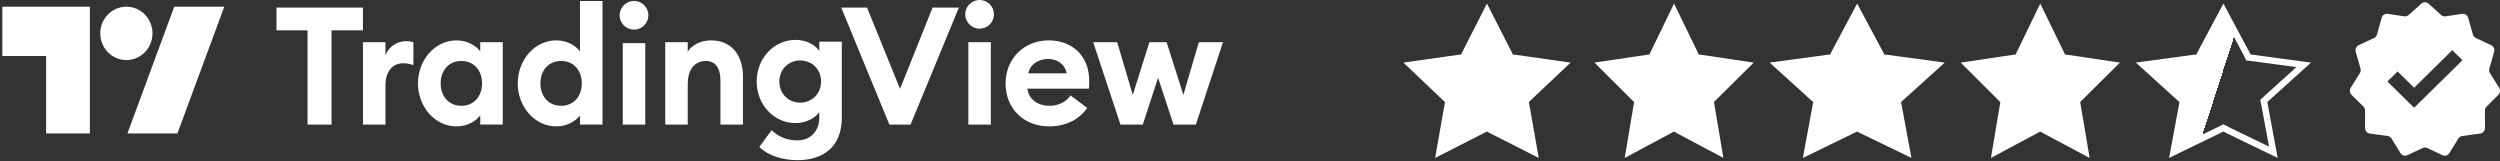
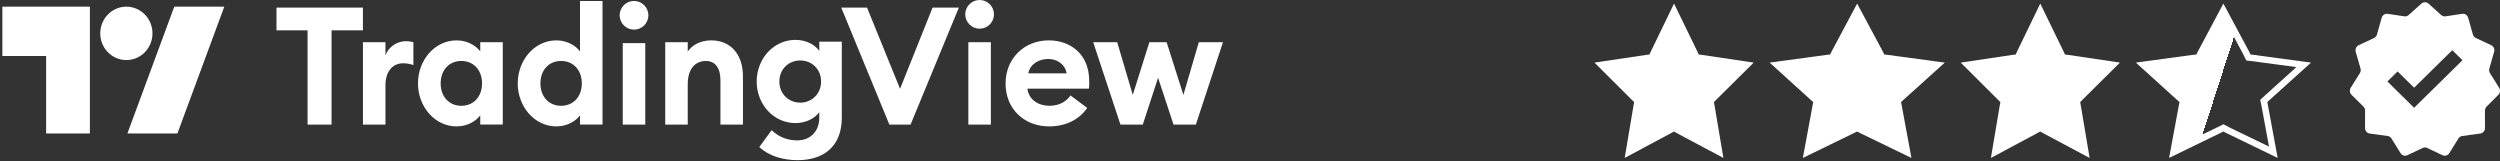
<svg xmlns="http://www.w3.org/2000/svg" width="388" height="25" viewBox="0 0 388 25" fill="none">
  <rect x="0" y="0" width="388" height="25" fill="#333333" stroke="none" />
  <path d="M13.95 20.714H7.158V8.688H0.366V1.036H13.95V20.714ZM27.533 20.714H19.771L27.047 1.036H34.81L27.533 20.714Z" fill="white" />
  <path d="M19.612 9.321C21.85 9.321 23.664 7.467 23.664 5.179C23.664 2.89 21.85 1.036 19.612 1.036C17.374 1.036 15.56 2.89 15.56 5.179C15.56 7.467 17.374 9.321 19.612 9.321Z" fill="white" />
  <path d="M47.732 19.334H51.454V4.705H56.325V1.176H42.913V4.706H47.732V19.334ZM56.33 19.334H59.823V13.222C59.823 11.099 60.919 9.82 62.578 9.82C63.164 9.82 63.623 9.922 64.158 10.102V6.547C63.777 6.436 63.382 6.385 62.985 6.393C61.557 6.393 60.257 7.339 59.823 8.592V6.548H56.33V19.334ZM70.863 19.616C72.623 19.616 73.947 18.72 74.535 17.901V19.333H78.029V6.548H74.535V7.98C73.947 7.162 72.623 6.266 70.863 6.266C67.472 6.266 64.87 9.335 64.87 12.941C64.87 16.548 67.472 19.617 70.864 19.617L70.863 19.616ZM71.603 16.419C69.665 16.419 68.389 14.961 68.389 12.941C68.389 10.92 69.665 9.461 71.603 9.461C73.541 9.461 74.815 10.92 74.815 12.941C74.815 14.961 73.541 16.419 71.603 16.419ZM86.345 19.616C88.105 19.616 89.431 18.72 90.016 17.901V19.333H93.509V0.154H90.016V7.981C89.431 7.162 88.105 6.266 86.345 6.266C82.953 6.266 80.353 9.335 80.353 12.941C80.353 16.548 82.953 19.616 86.345 19.616ZM87.084 16.419C85.146 16.419 83.872 14.961 83.872 12.941C83.872 10.92 85.146 9.461 87.084 9.461C89.021 9.461 90.298 10.92 90.298 12.941C90.298 14.961 89.021 16.419 87.084 16.419ZM98.385 4.597C98.679 4.6 98.969 4.544 99.24 4.433C99.512 4.323 99.76 4.16 99.968 3.953C100.177 3.746 100.342 3.5 100.456 3.229C100.569 2.957 100.628 2.666 100.629 2.372C100.628 2.078 100.569 1.787 100.456 1.516C100.342 1.244 100.177 0.999 99.968 0.792C99.76 0.585 99.512 0.422 99.24 0.311C98.969 0.2 98.679 0.145 98.385 0.147C97.797 0.152 97.236 0.388 96.822 0.804C96.406 1.22 96.171 1.784 96.166 2.372C96.171 2.961 96.406 3.524 96.822 3.94C97.236 4.356 97.797 4.592 98.385 4.597ZM96.652 19.334H100.145V6.693H96.652V19.334ZM103.244 19.334H106.737V13.094C106.737 10.638 107.935 9.462 109.568 9.462C111.02 9.462 111.812 10.588 111.812 12.429V19.334H115.305V11.841C115.305 8.516 113.468 6.265 110.385 6.265C108.726 6.265 107.426 6.981 106.737 8.004V6.547H103.244V19.334ZM124.194 15.931C122.434 15.931 120.956 14.601 120.956 12.658C120.956 10.689 122.434 9.384 124.194 9.384C125.953 9.384 127.432 10.689 127.432 12.658C127.432 14.601 125.953 15.931 124.194 15.931ZM123.785 24.857C127.687 24.857 130.646 22.862 130.646 18.258V6.469H127.153V7.901C126.464 6.905 125.085 6.189 123.455 6.189C120.115 6.189 117.437 9.053 117.437 12.659C117.437 16.239 120.115 19.103 123.455 19.103C125.086 19.103 126.464 18.362 127.153 17.416V18.285C127.153 20.332 125.8 21.789 123.736 21.789C122.307 21.789 120.88 21.303 119.758 20.204L117.845 22.812C119.298 24.219 121.567 24.857 123.785 24.857ZM138.031 19.334H141.319L148.817 1.176H144.737L139.688 13.784L134.562 1.176H130.56L138.031 19.334ZM152.022 4.45C152.315 4.452 152.606 4.396 152.878 4.286C153.15 4.175 153.397 4.012 153.605 3.805C153.814 3.598 153.979 3.352 154.093 3.081C154.206 2.81 154.265 2.519 154.266 2.225C154.265 1.931 154.206 1.64 154.093 1.369C153.979 1.098 153.814 0.852 153.605 0.645C153.397 0.438 153.15 0.275 152.878 0.164C152.606 0.053 152.315 -0.002 152.022 7.95035e-05C150.824 7.95035e-05 149.804 0.997 149.804 2.225C149.804 3.452 150.824 4.45 152.022 4.45ZM150.288 19.334H153.781V6.547H150.288V19.334ZM162.823 19.616C165.499 19.616 167.539 18.49 168.737 16.751L166.137 14.808C165.55 15.702 164.455 16.419 162.847 16.419C161.165 16.419 159.66 15.473 159.456 13.759H168.992C169.069 13.221 169.044 12.863 169.044 12.557C169.044 8.388 166.112 6.265 162.771 6.265C158.896 6.265 156.064 9.155 156.064 12.94C156.064 16.981 159.024 19.616 162.823 19.616ZM159.583 11.381C159.915 9.82 161.368 9.155 162.67 9.155C163.969 9.155 165.245 9.846 165.55 11.381H159.583ZM182.131 19.334H185.598L189.806 6.547H186.057L183.661 14.73L181.06 6.547H178.382L175.808 14.73L173.386 6.547H169.662L173.894 19.334H177.362L179.734 12.071L182.131 19.334Z" fill="white" />
-   <path d="M230.772 0.554L234.586 8.016L234.793 8.459L235.281 8.515L243.756 9.716L237.63 15.497L237.273 15.848L237.367 16.328L238.814 24.511L231.204 20.65L230.772 20.41L230.34 20.632L222.73 24.511L224.176 16.328L224.27 15.848L223.895 15.497L217.807 9.716L226.262 8.515L226.77 8.459L226.976 8.016L230.772 0.554Z" fill="white" />
  <path d="M259.811 0.554L263.443 8.016L263.64 8.459L264.105 8.515L272.176 9.716L266.342 15.497L266.002 15.848L266.092 16.328L267.47 24.511L260.222 20.65L259.811 20.41L259.399 20.632L252.152 24.511L253.53 16.328L253.619 15.848L253.261 15.497L247.463 9.716L255.516 8.515L255.999 8.459L256.196 8.016L259.811 0.554Z" fill="white" />
  <path d="M288.229 0.554L292.225 8.016L292.442 8.459L292.953 8.515L301.831 9.716L295.414 15.497L295.04 15.848L295.138 16.328L296.654 24.511L288.681 20.65L288.229 20.41L287.776 20.632L279.804 24.511L281.32 16.328L281.418 15.848L281.024 15.497L274.646 9.716L283.505 8.515L284.036 8.459L284.253 8.016L288.229 0.554Z" fill="white" />
  <path d="M316.65 0.554L320.282 8.016L320.48 8.459L320.946 8.515L329.016 9.716L323.183 15.497L322.843 15.848L322.932 16.328L324.31 24.511L317.062 20.65L316.65 20.41L316.239 20.632L308.991 24.511L310.369 16.328L310.459 15.848L310.101 15.497L304.303 9.716L312.356 8.515L312.839 8.459L313.036 8.016L316.65 0.554Z" fill="white" />
  <path d="M348.616 8.236H348.617L348.834 8.679L348.955 8.926L349.229 8.957L349.729 9.01V9.011L357.535 10.066L351.922 15.126L351.914 15.132L351.54 15.484L351.336 15.675L351.393 15.949L351.491 16.429L352.823 23.629L345.758 20.209L345.305 19.968L345.079 19.849L344.851 19.961L344.399 20.182L337.316 23.627L338.651 16.429L338.75 15.949L338.809 15.666L338.593 15.475L338.198 15.123L332.62 10.067L340.413 9.01L340.931 8.957L341.206 8.928L341.327 8.679L341.536 8.251L345.071 1.615L348.616 8.236Z" fill="url(#paint0_linear_9080_30957)" stroke="white" />
  <path fill-rule="evenodd" clip-rule="evenodd" d="M376.903 0.561C376.75 0.423 376.553 0.347 376.35 0.347C376.146 0.347 375.948 0.423 375.796 0.561L373.827 2.33C373.736 2.412 373.629 2.473 373.512 2.509C373.396 2.544 373.272 2.553 373.151 2.535L370.568 2.145C370.366 2.115 370.16 2.16 369.989 2.274C369.817 2.387 369.692 2.561 369.636 2.761L368.908 5.349C368.875 5.469 368.816 5.581 368.737 5.676C368.657 5.771 368.559 5.847 368.448 5.9L366.07 7.012C365.884 7.1 365.735 7.253 365.651 7.444C365.567 7.635 365.551 7.85 365.609 8.051L366.353 10.634C366.386 10.755 366.395 10.881 366.378 11.005C366.36 11.129 366.316 11.248 366.25 11.354L364.835 13.616C364.724 13.793 364.679 14.005 364.708 14.212C364.737 14.419 364.837 14.61 364.992 14.748L366.769 16.508C366.86 16.59 366.934 16.692 366.985 16.806C367.035 16.92 367.061 17.044 367.06 17.169L367.054 19.864C367.054 20.297 367.363 20.666 367.779 20.727L370.565 21.104C370.808 21.138 371.026 21.283 371.158 21.495L372.563 23.766C372.671 23.943 372.839 24.073 373.035 24.133C373.23 24.192 373.441 24.177 373.626 24.089L375.997 22.963C376.107 22.911 376.228 22.884 376.35 22.884C376.471 22.884 376.592 22.911 376.702 22.963L379.074 24.089C379.456 24.269 379.908 24.134 380.135 23.767L381.543 21.495C381.607 21.39 381.693 21.301 381.796 21.233C381.898 21.165 382.014 21.121 382.134 21.104L384.944 20.726C385.147 20.695 385.332 20.592 385.465 20.433C385.599 20.274 385.671 20.072 385.67 19.862L385.663 17.167C385.663 16.914 385.769 16.673 385.955 16.508L387.707 14.748C387.861 14.61 387.962 14.419 387.992 14.212C388.02 14.005 387.975 13.793 387.864 13.616L386.448 11.354C386.382 11.248 386.338 11.129 386.321 11.005C386.305 10.881 386.314 10.754 386.348 10.634L387.089 8.051C387.148 7.85 387.133 7.635 387.048 7.444C386.964 7.253 386.815 7.1 386.629 7.012L384.251 5.898C384.14 5.846 384.042 5.77 383.963 5.675C383.884 5.58 383.824 5.469 383.79 5.349L383.063 2.761C383.007 2.561 382.882 2.387 382.711 2.274C382.538 2.16 382.333 2.115 382.131 2.145L379.548 2.535C379.427 2.553 379.304 2.544 379.187 2.509C379.071 2.473 378.963 2.412 378.872 2.33L376.903 0.561ZM374.672 16.724L382.175 9.346L380.593 7.791L374.672 13.612L372.106 11.09L370.525 12.646L374.672 16.724Z" fill="white" />
  <defs>
    <linearGradient id="paint0_linear_9080_30957" x1="332.112" y1="9.846" x2="356.16" y2="17.605" gradientUnits="userSpaceOnUse">
      <stop offset="0.5" stop-color="white" />
      <stop offset="0.5" stop-color="white" stop-opacity="0" />
    </linearGradient>
  </defs>
</svg>